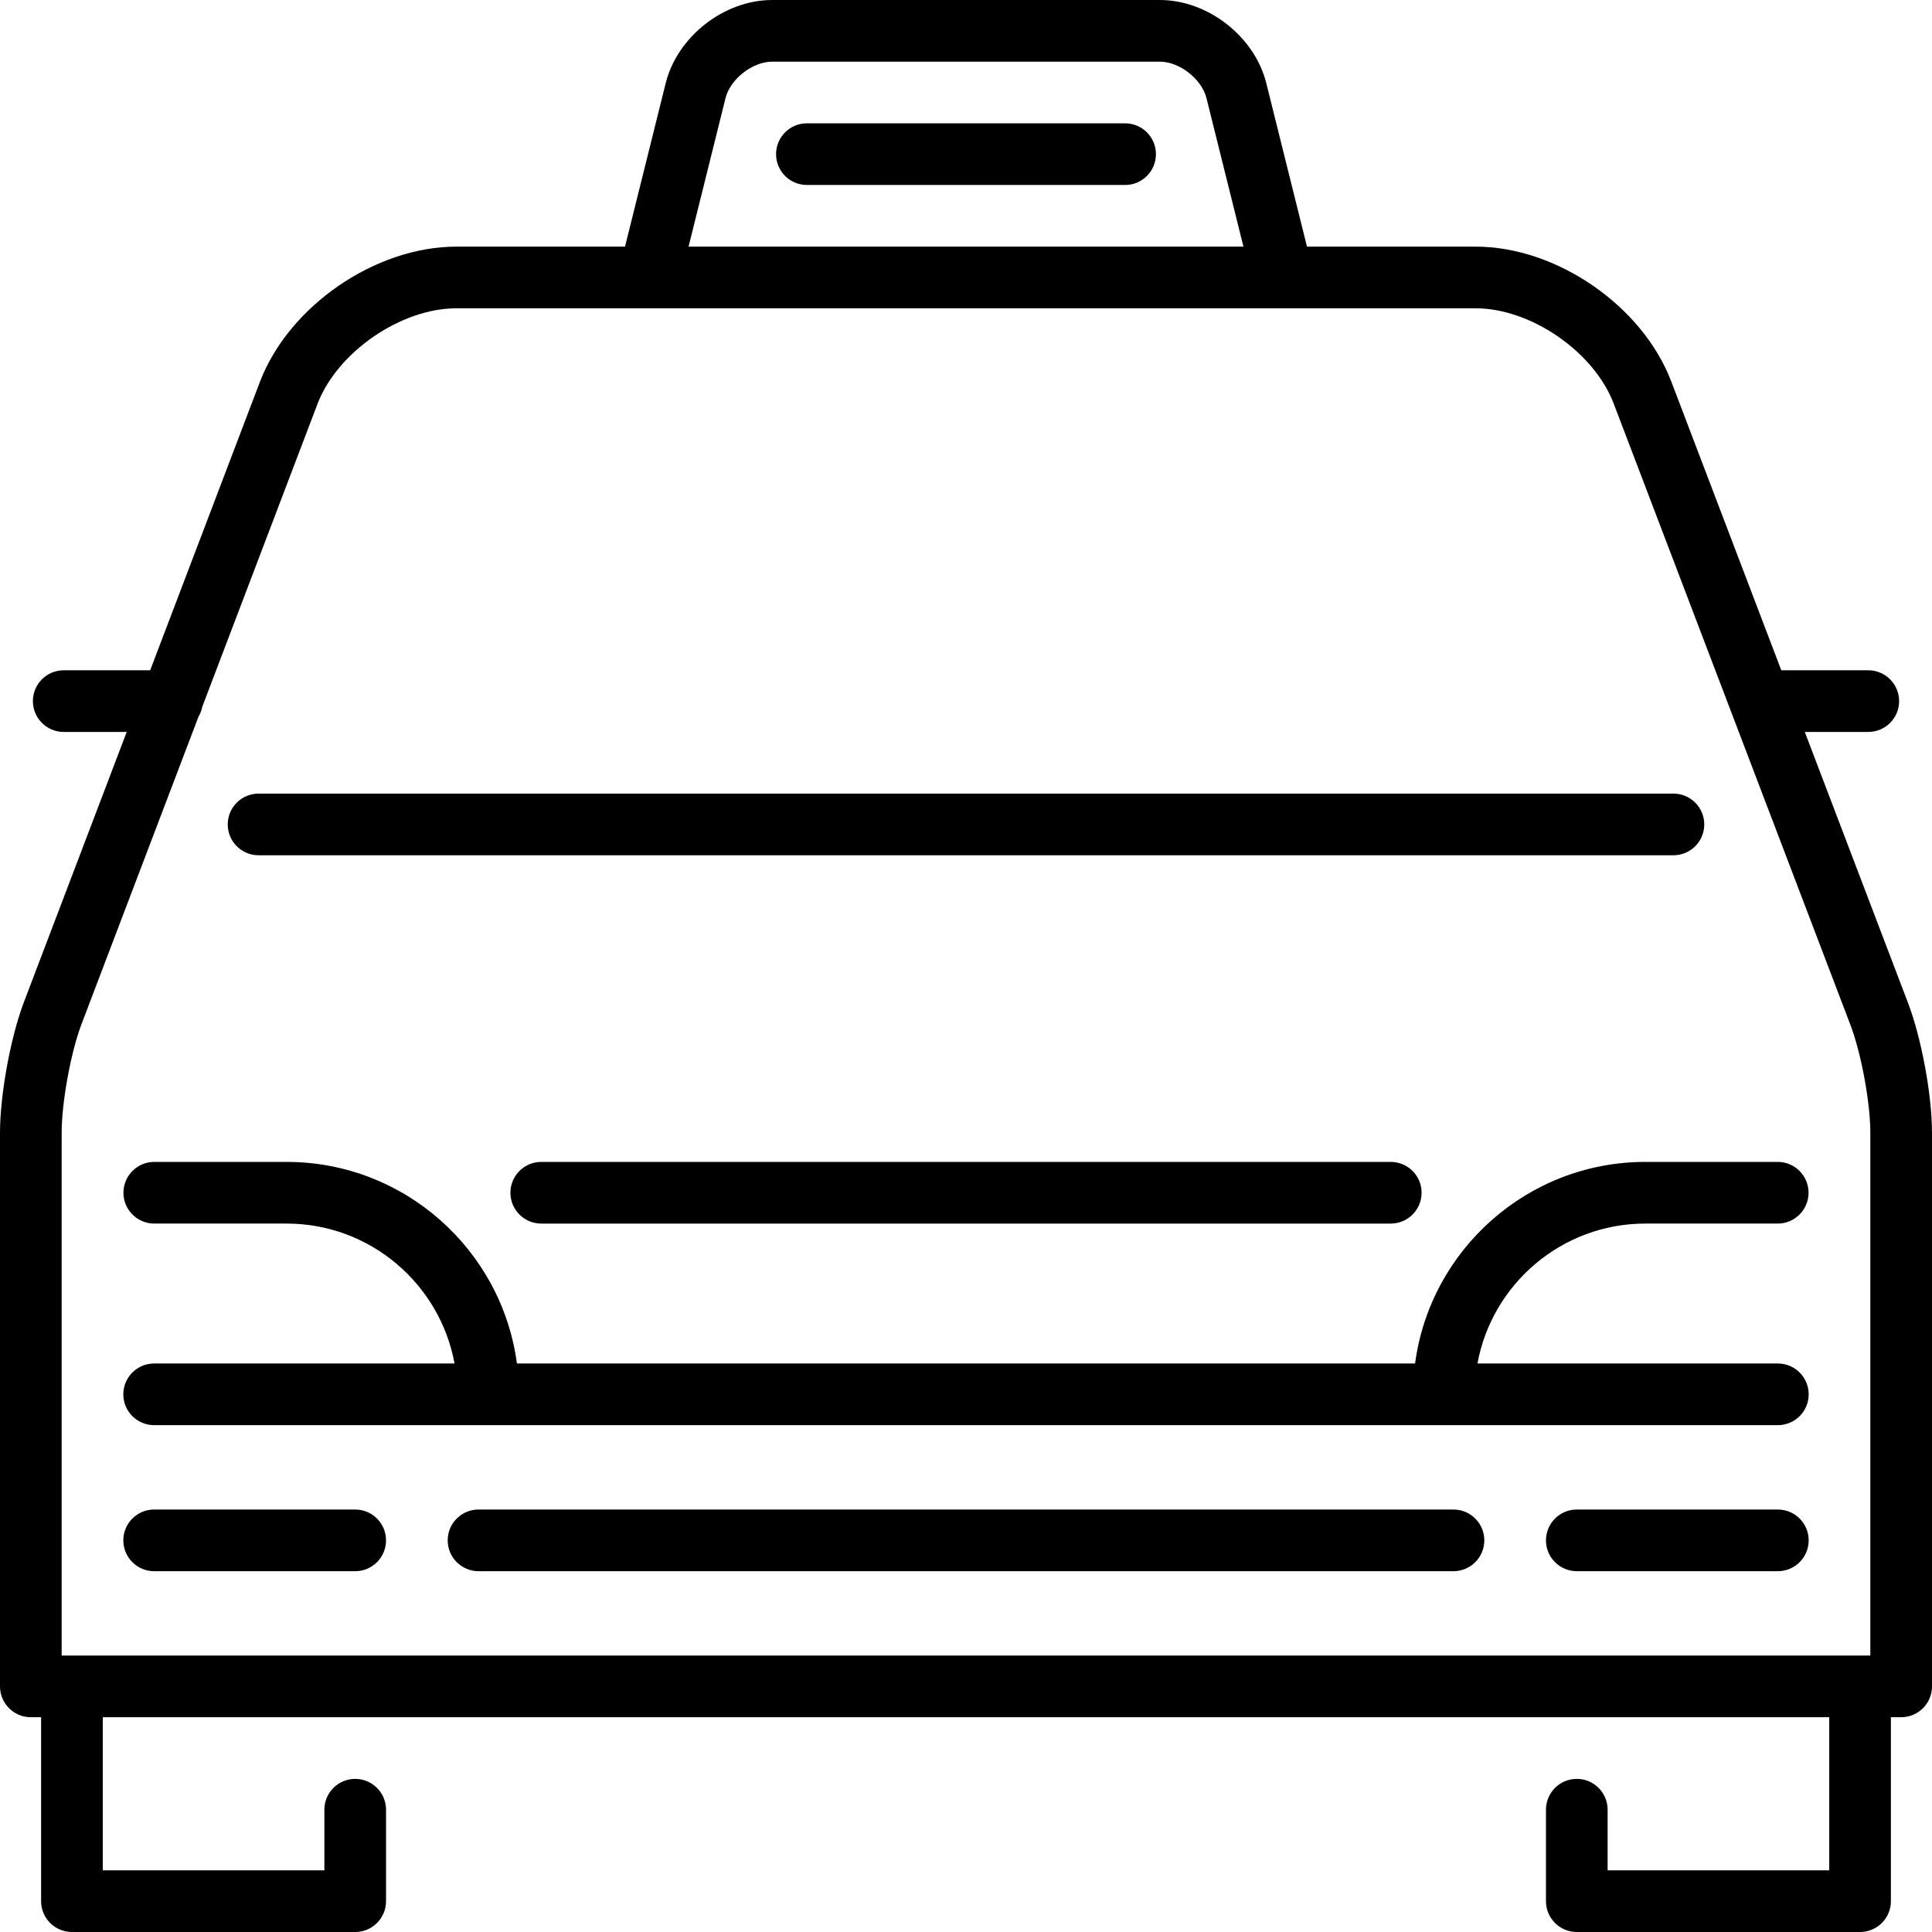
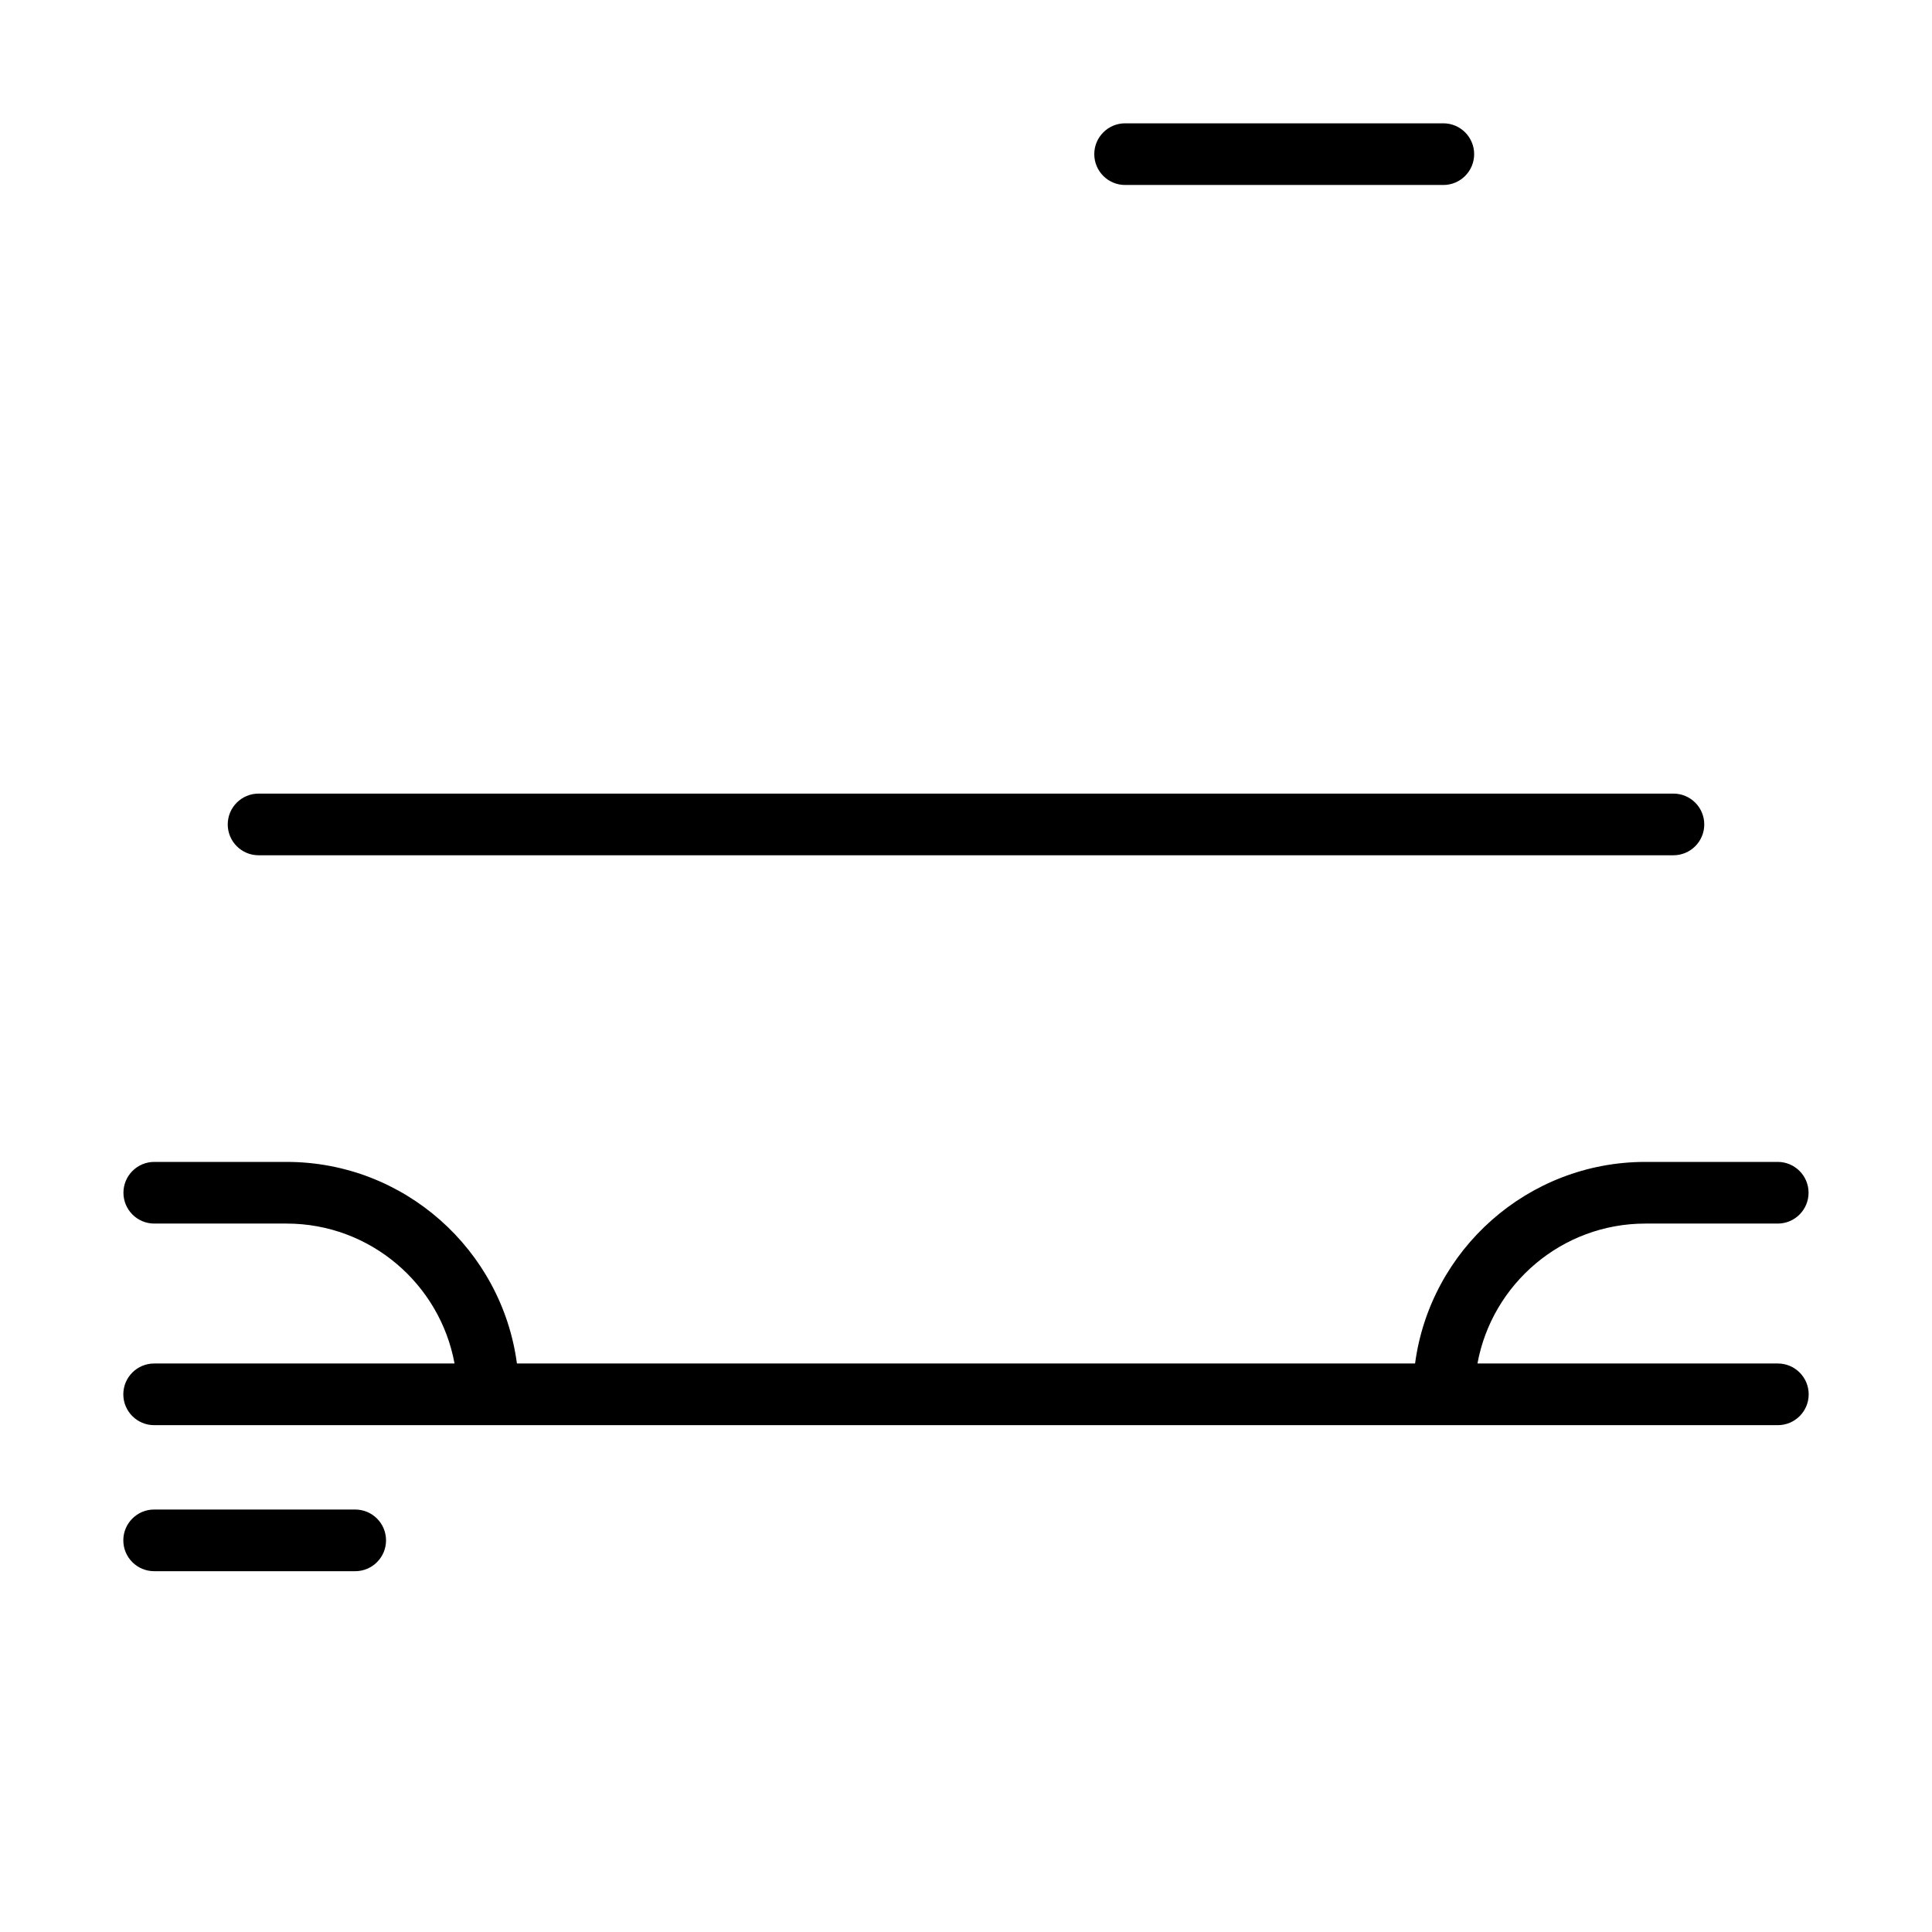
<svg xmlns="http://www.w3.org/2000/svg" fill="#000000" height="800px" width="800px" viewBox="0 0 470 470">
  <g>
    <path d="m62.903,208.062h344.194c4.142,0 7.5-3.358 7.5-7.5s-3.358-7.5-7.5-7.5h-344.194c-4.142,0-7.5,3.358-7.5,7.5s3.358,7.5 7.5,7.5z" />
-     <path d="M464.132,243.888l-25.08-65.827H454.5c4.142,0,7.5-3.358,7.5-7.5s-3.358-7.5-7.5-7.5h-21.163l-26.726-70.148   C399.638,74.457,378.721,60,358.992,60h-41.04l-9.897-39.756C305.229,8.892,293.852,0,282.153,0h-94.307   c-11.698,0-23.076,8.892-25.902,20.244L152.048,60h-41.04C91.294,60,70.32,74.417,63.251,92.842l-26.719,70.219H15.5   c-4.142,0-7.5,3.358-7.5,7.5s3.358,7.5,7.5,7.5h15.325L5.781,243.879C2.54,252.466,0,266.382,0,275.562V410.25   c0,4.142,3.358,7.5,7.5,7.5H10v44.75c0,4.142,3.358,7.5,7.5,7.5h68.911c4.142,0,7.5-3.358,7.5-7.5v-22.25   c0-4.142-3.358-7.5-7.5-7.5s-7.5,3.358-7.5,7.5V455H25v-37.25h420V455h-53.911v-14.75c0-4.142-3.358-7.5-7.5-7.5   s-7.5,3.358-7.5,7.5v22.25c0,4.142,3.358,7.5,7.5,7.5H452.5c4.142,0,7.5-3.358,7.5-7.5v-44.75h2.5c4.142,0,7.5-3.358,7.5-7.5   V275.562C470,266.372,467.419,252.451,464.132,243.888z M176.5,23.868c1.155-4.641,6.563-8.868,11.346-8.868h94.307   c4.783,0,10.191,4.227,11.346,8.867L302.494,60H167.506L176.5,23.868z M15,275.562c0-7.39,2.205-19.472,4.808-26.366l28.463-74.804   c0.44-0.739,0.76-1.557,0.925-2.431l28.068-73.765C82.087,85.623,97.541,75,111.008,75h201.053c0.055,0,46.931,0,46.931,0   c13.452,0,28.832,10.631,33.594,23.234l57.536,151.013c2.644,6.887,4.878,18.938,4.878,26.314V402.75H15V275.562z" />
    <path d="m37.5,382.225h48.911c4.142,0 7.5-3.358 7.5-7.5s-3.358-7.5-7.5-7.5h-48.911c-4.142,0-7.5,3.358-7.5,7.5s3.358,7.5 7.5,7.5z" />
-     <path d="m353.589,367.225h-237.178c-4.142,0-7.5,3.358-7.5,7.5s3.358,7.5 7.5,7.5h237.178c4.142,0 7.5-3.358 7.5-7.5s-3.358-7.5-7.5-7.5z" />
-     <path d="m432.5,367.225h-48.911c-4.142,0-7.5,3.358-7.5,7.5s3.358,7.5 7.5,7.5h48.911c4.142,0 7.5-3.358 7.5-7.5s-3.358-7.5-7.5-7.5z" />
    <path d="m30,339.2c0,4.142 3.358,7.5 7.5,7.5h395c4.142,0 7.5-3.358 7.5-7.5s-3.358-7.5-7.5-7.5h-73.076c3.542-19.336 20.505-34.04 40.848-34.04h32.198c4.142,0 7.5-3.358 7.5-7.5s-3.358-7.5-7.5-7.5h-32.198c-28.632,0-52.344,21.398-56.026,49.04h-218.492c-3.682-27.641-27.395-49.04-56.026-49.04h-32.198c-4.142,0-7.5,3.358-7.5,7.5s3.358,7.5 7.5,7.5h32.198c20.343,0 37.306,14.704 40.848,34.04h-73.076c-4.142,0-7.5,3.358-7.5,7.5z" />
-     <path d="m131.669,282.66c-4.142,0-7.5,3.358-7.5,7.5s3.358,7.5 7.5,7.5h206.661c4.142,0 7.5-3.358 7.5-7.5s-3.358-7.5-7.5-7.5h-206.661z" />
-     <path d="m273.707,30h-77.413c-4.142,0-7.5,3.358-7.5,7.5s3.358,7.5 7.5,7.5h77.413c4.142,0 7.5-3.358 7.5-7.5s-3.358-7.5-7.5-7.5z" />
+     <path d="m273.707,30c-4.142,0-7.5,3.358-7.5,7.5s3.358,7.5 7.5,7.5h77.413c4.142,0 7.5-3.358 7.5-7.5s-3.358-7.5-7.5-7.5z" />
  </g>
</svg>